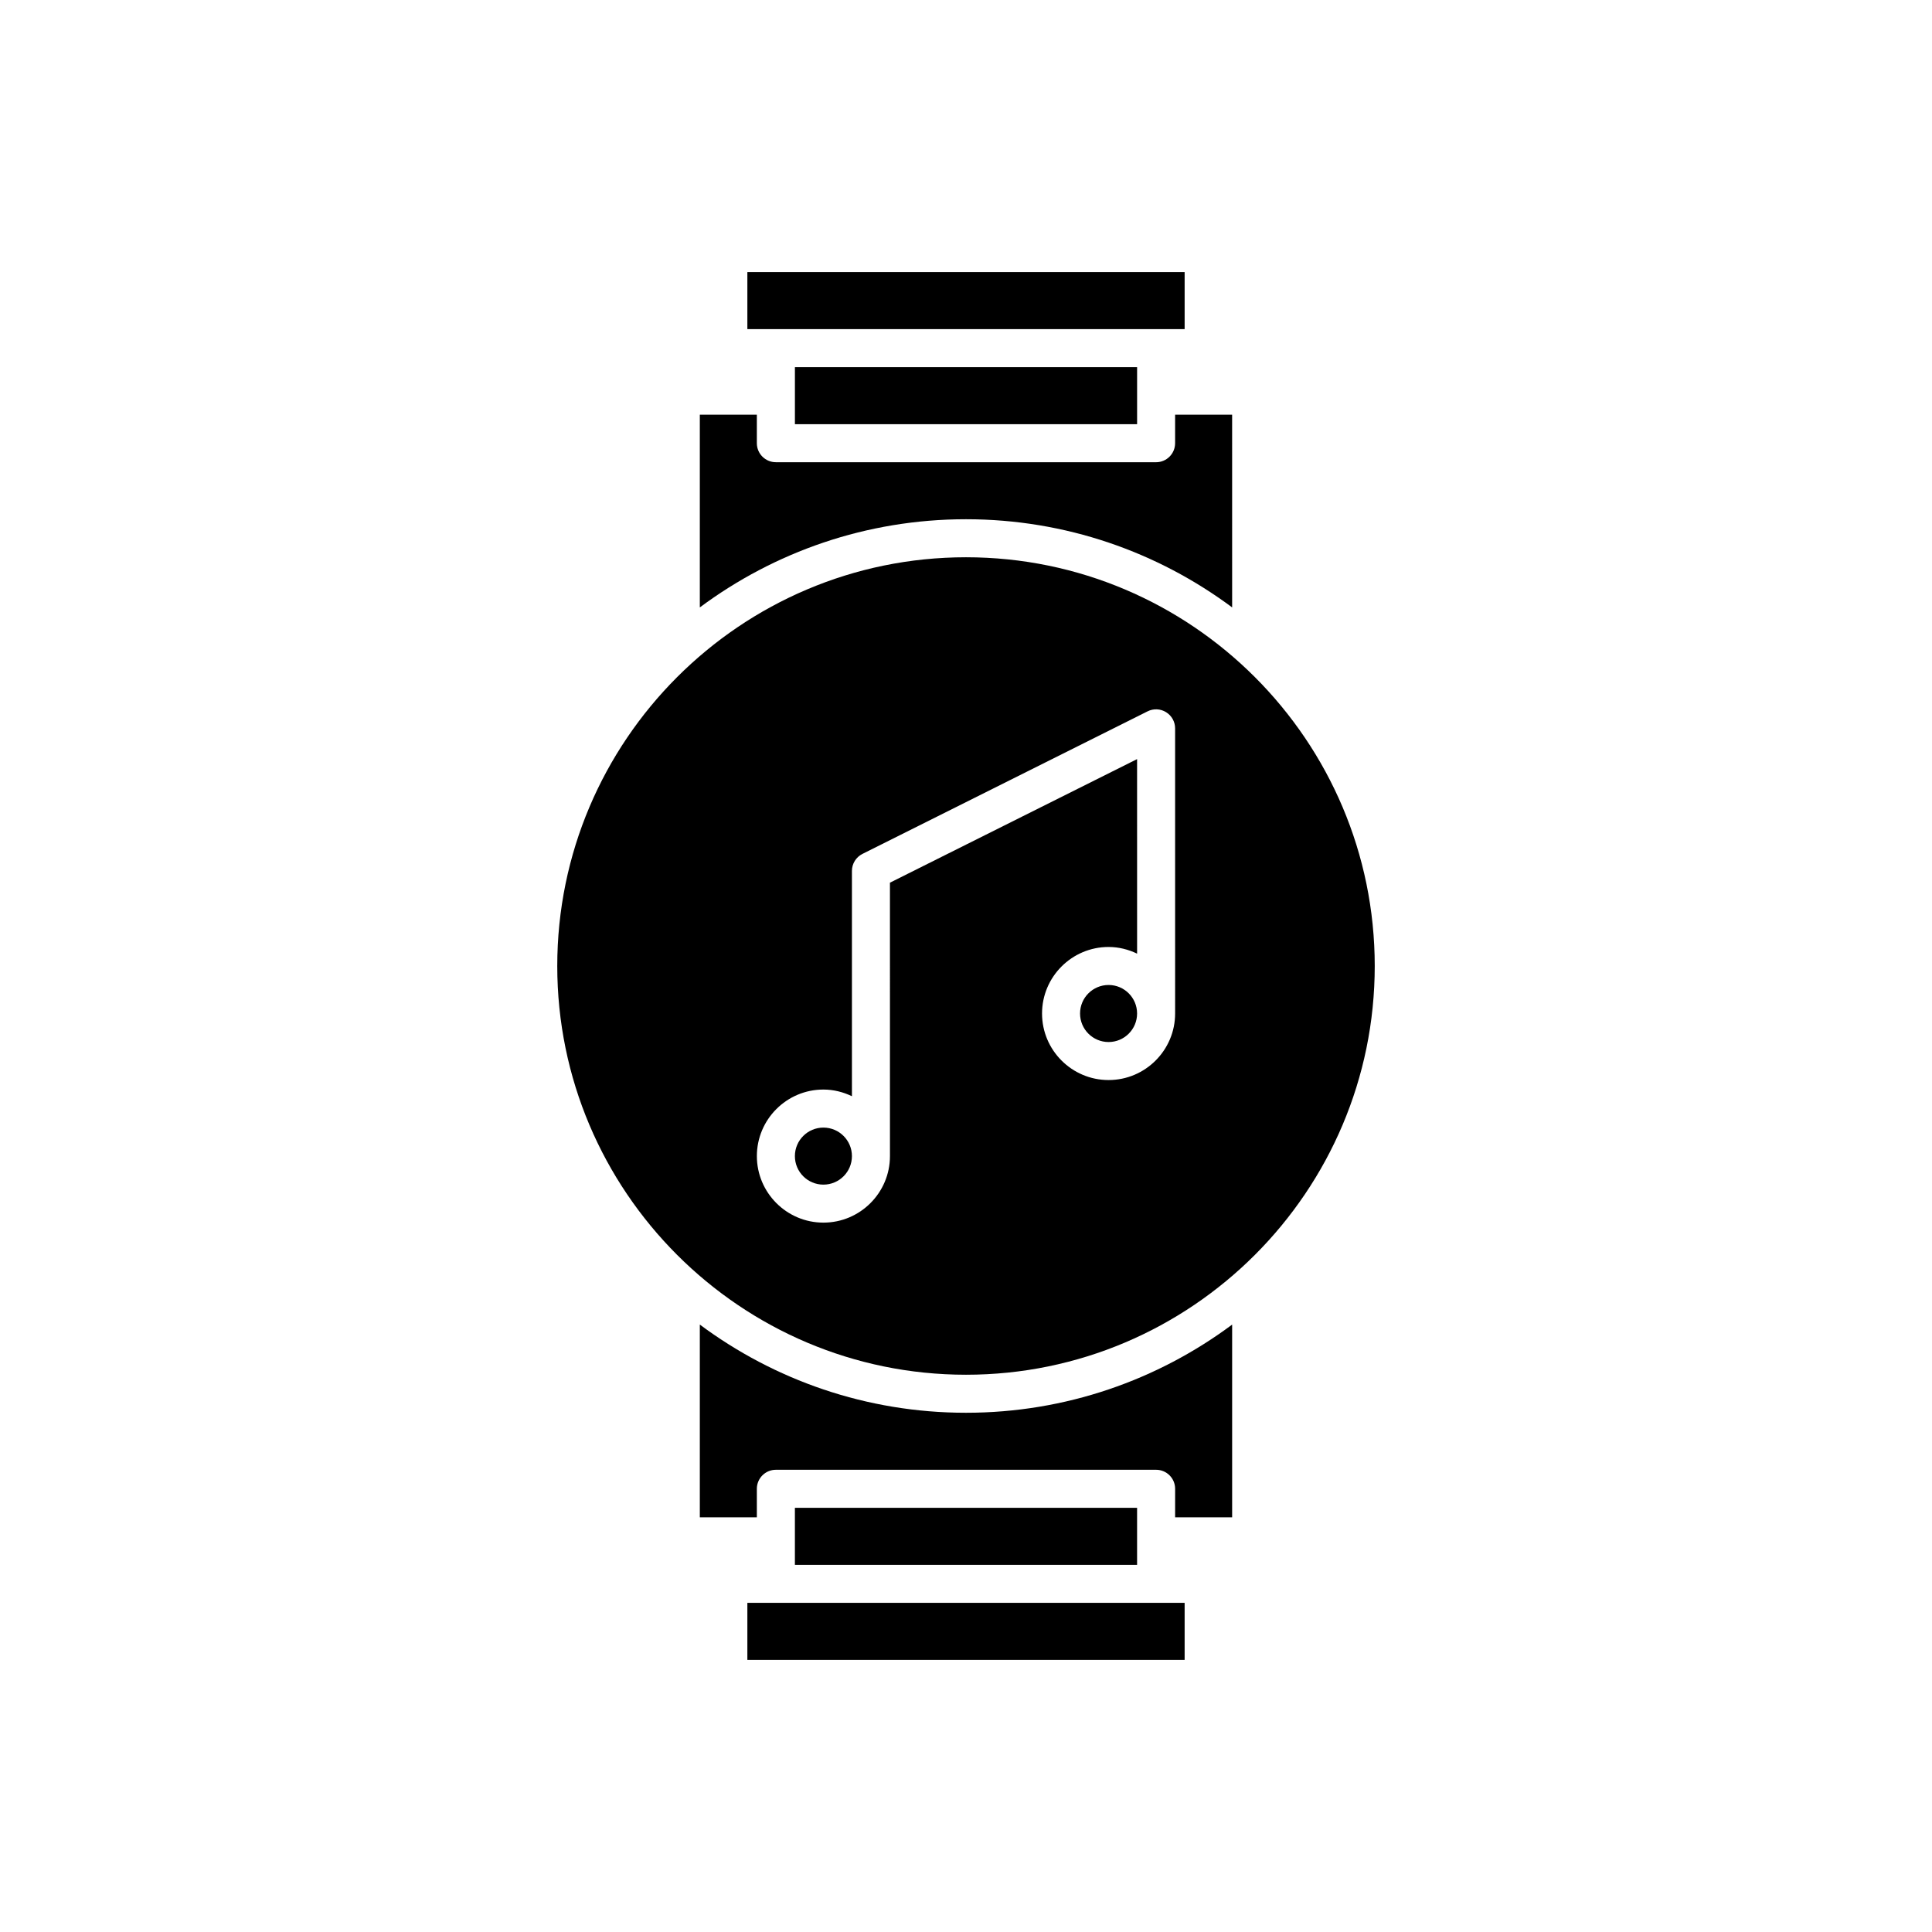
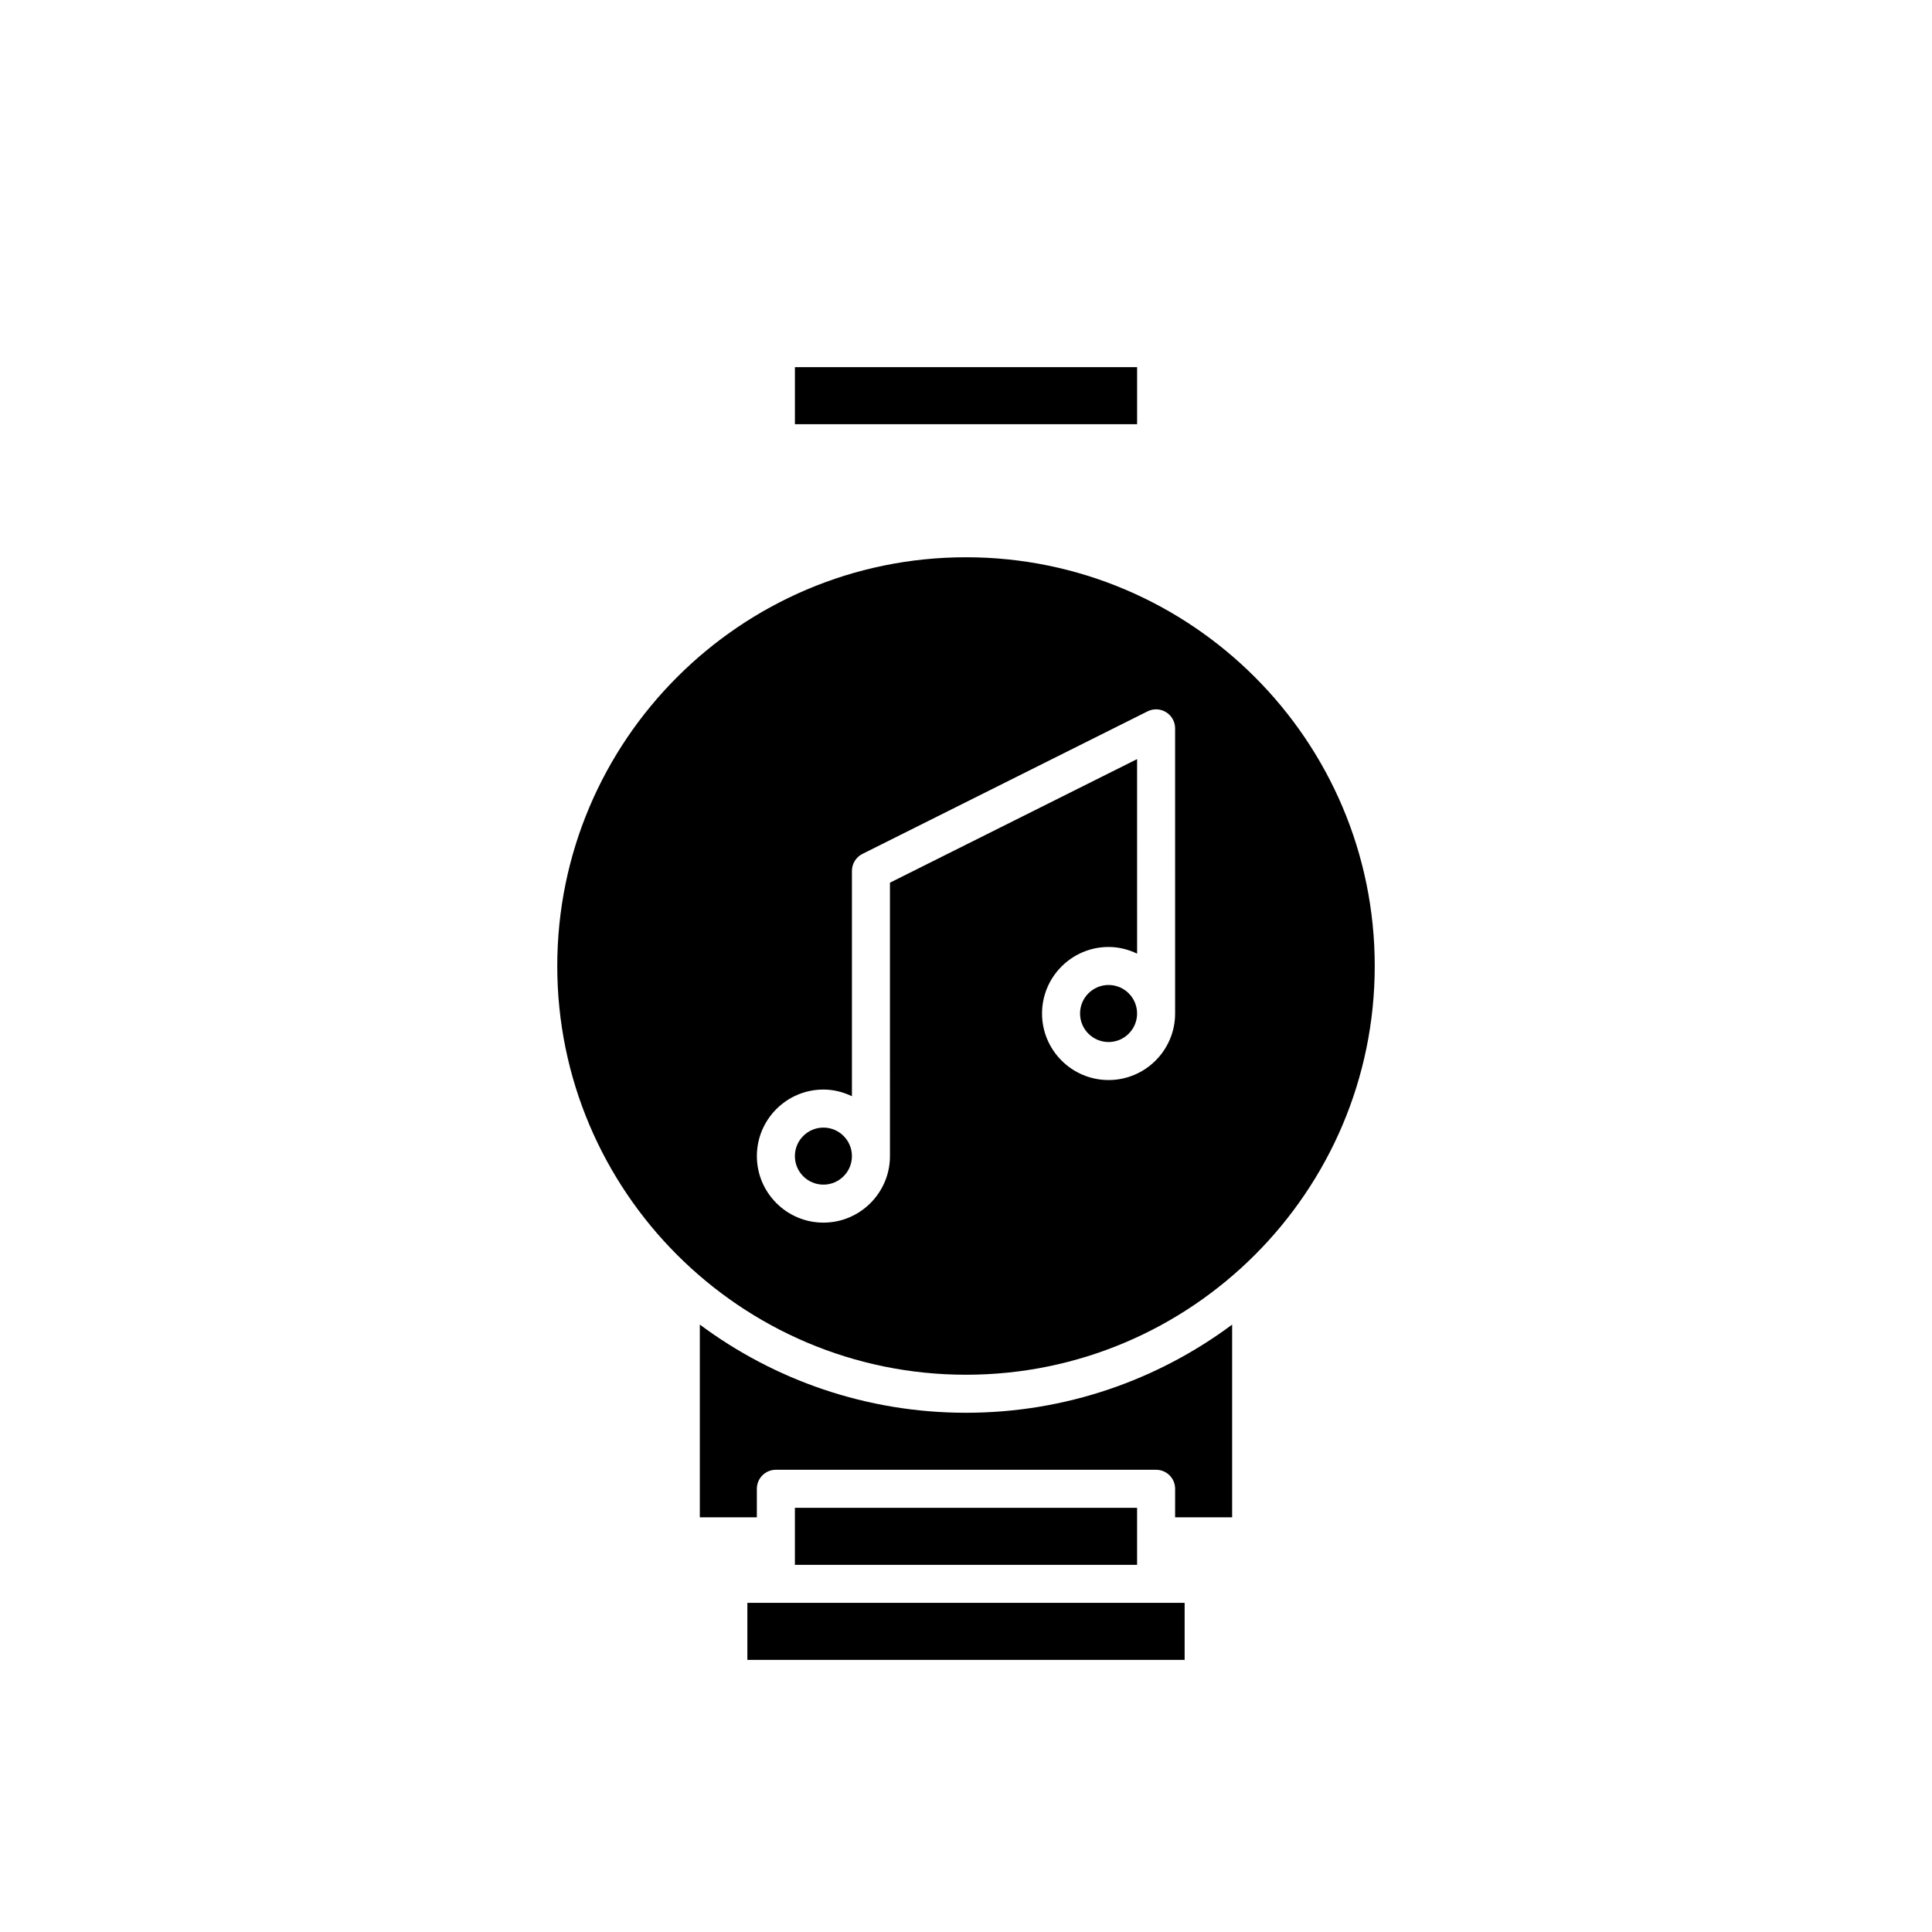
<svg xmlns="http://www.w3.org/2000/svg" fill="#000000" width="800px" height="800px" version="1.1" viewBox="144 144 512 512">
  <g>
-     <path d="m342.06 231.22h115.88v-15.113h-115.88z" />
    <path d="m445.34 558.7v-15.113h-90.684v15.113z" />
-     <path d="m329.46 304.97c19.715-14.668 44.125-23.367 70.535-23.367 26.406 0 50.82 8.695 70.535 23.367l-0.004-51.074h-15.113v7.559c0 2.781-2.254 5.039-5.039 5.039l-50.379-0.004h-50.383c-2.785 0-5.039-2.254-5.039-5.039v-7.555h-15.113z" />
    <path d="m400 568.77h-57.941v15.117h115.88v-15.117z" />
    <path d="m329.46 495.03v51.074h15.113v-7.559c0-2.781 2.254-5.039 5.039-5.039h100.77c2.785 0 5.039 2.254 5.039 5.039l-0.004 7.559h15.113v-51.074c-19.715 14.672-44.125 23.367-70.531 23.367-26.41 0-50.82-8.695-70.535-23.367z" />
    <path d="m354.66 241.3v15.117h90.684v-15.117z" />
    <path d="m369.77 450.38c0 4.176-3.383 7.559-7.559 7.559-4.172 0-7.555-3.383-7.555-7.559 0-4.172 3.383-7.555 7.555-7.555 4.176 0 7.559 3.383 7.559 7.555" />
    <path d="m445.34 412.59c0 4.172-3.383 7.559-7.555 7.559-4.176 0-7.559-3.387-7.559-7.559s3.383-7.559 7.559-7.559c4.172 0 7.555 3.387 7.555 7.559" />
    <path d="m400 291.68c-59.73 0-108.32 48.594-108.32 108.32s48.59 108.32 108.32 108.32c59.727 0 108.32-48.59 108.32-108.32s-48.59-108.32-108.32-108.32zm55.418 120.91c0 9.723-7.91 17.633-17.633 17.633s-17.633-7.91-17.633-17.633 7.91-17.633 17.633-17.633c2.715 0 5.258 0.668 7.559 1.77l-0.004-51.555-65.496 32.746 0.004 72.457c0 9.723-7.91 17.633-17.633 17.633s-17.637-7.91-17.637-17.633 7.91-17.633 17.633-17.633c2.715 0 5.258 0.668 7.559 1.77v-59.707c0-1.91 1.078-3.652 2.785-4.508l75.57-37.785c1.559-0.781 3.41-0.699 4.898 0.223 1.488 0.918 2.394 2.539 2.394 4.285z" />
  </g>
</svg>